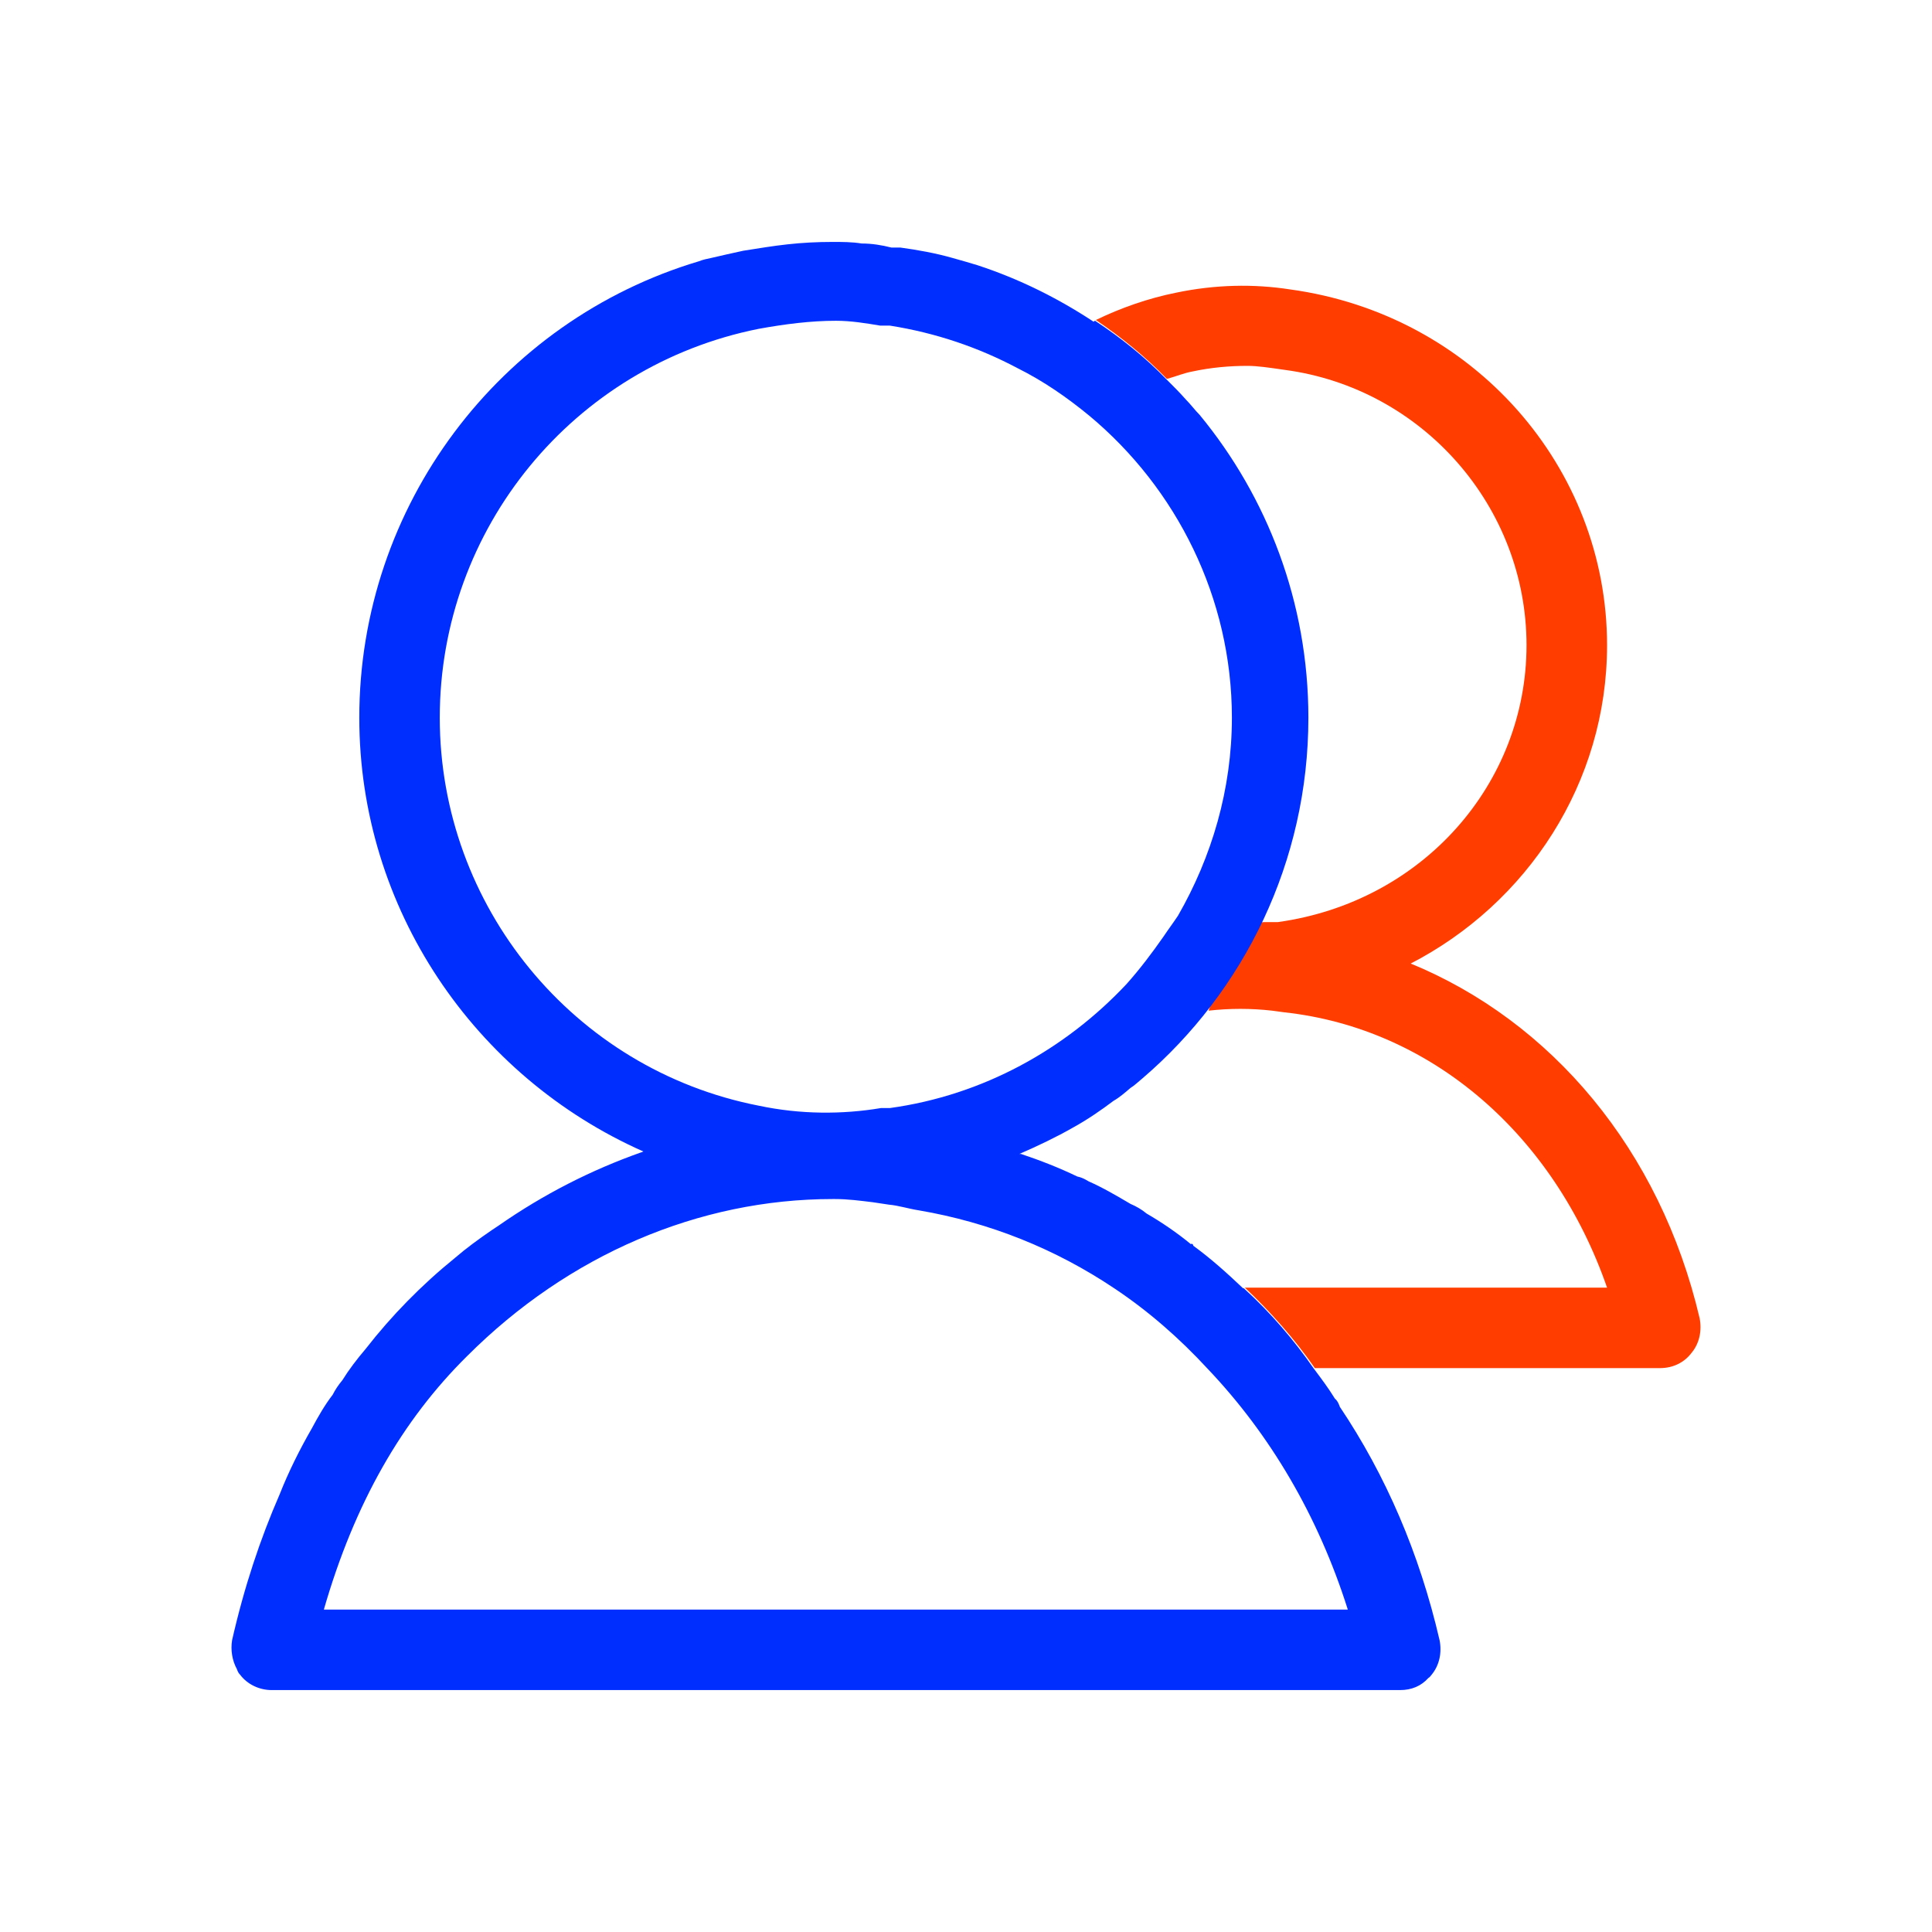
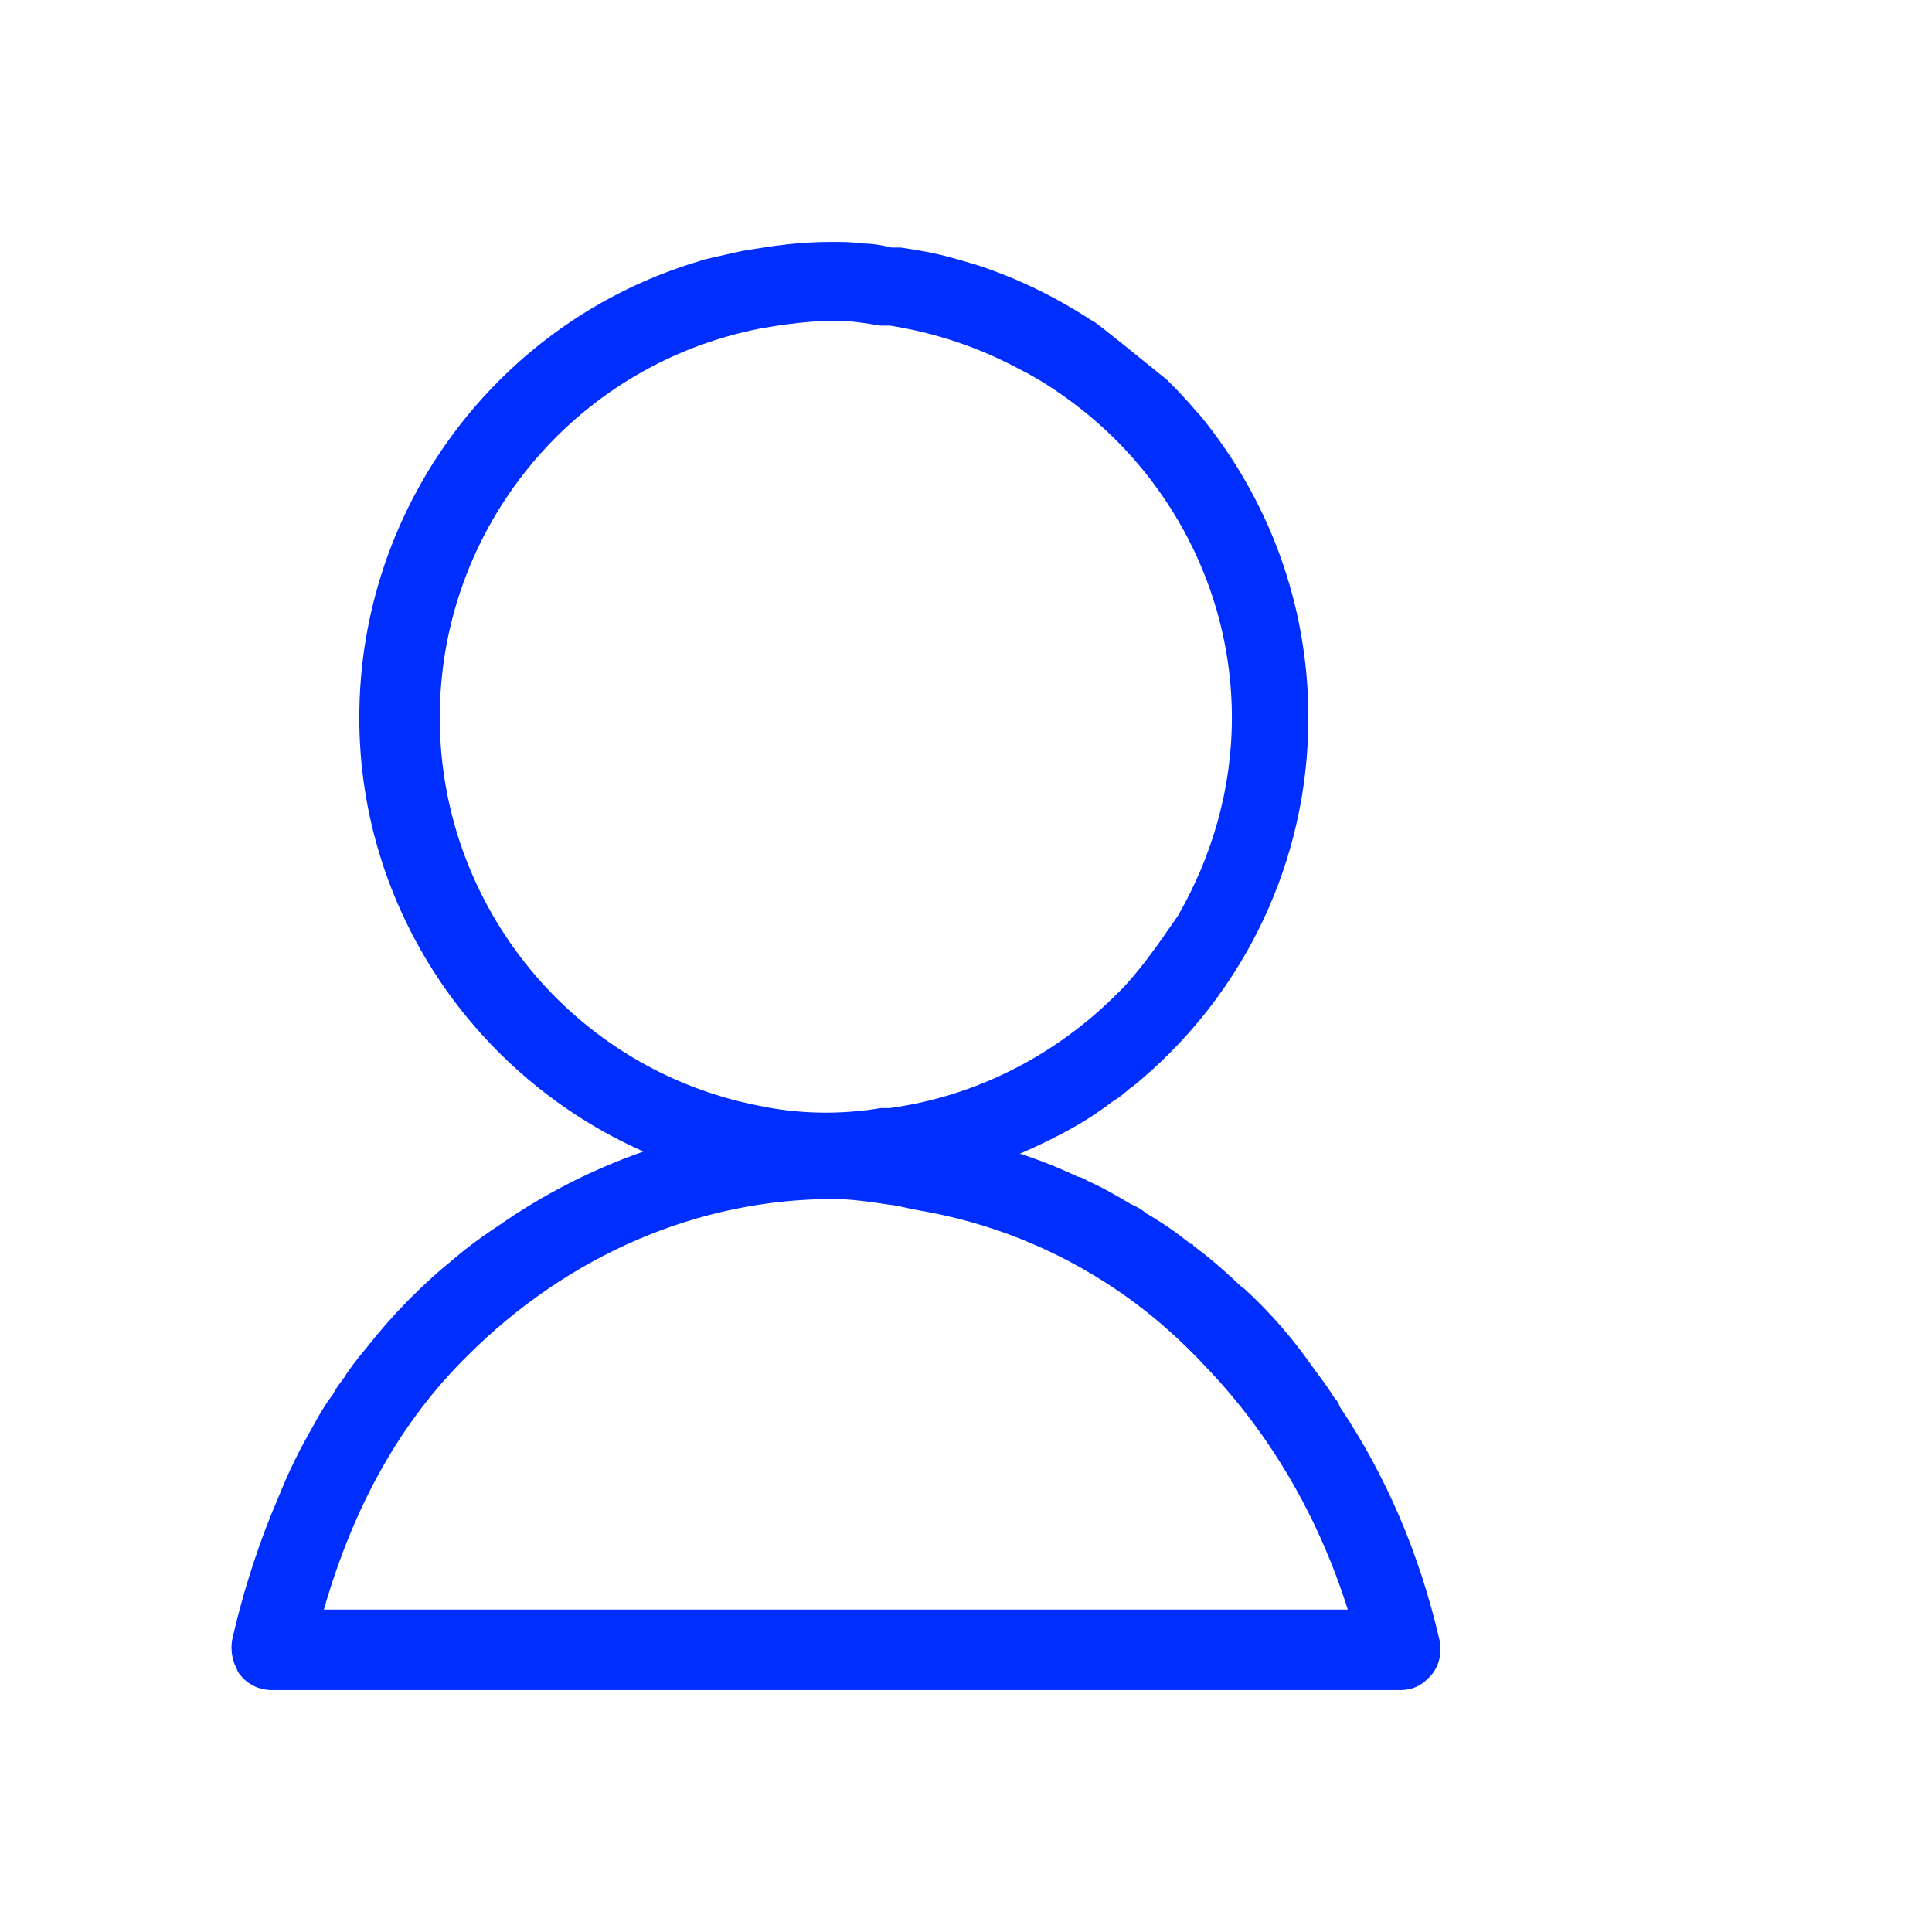
<svg xmlns="http://www.w3.org/2000/svg" width="32" height="32" viewBox="0 0 32 32" fill="none">
-   <path d="M23.351 15.967C25.298 14.967 26.618 12.967 26.618 10.687C26.618 7.74 24.404 5.207 21.364 4.793C20.764 4.7 20.124 4.713 19.484 4.847C19.018 4.94 18.564 5.1 18.151 5.3C18.564 5.58 18.964 5.9 19.324 6.273H19.338C19.484 6.233 19.604 6.18 19.751 6.153C20.058 6.087 20.364 6.06 20.658 6.06C20.831 6.06 21.004 6.087 21.284 6.127C23.564 6.433 25.284 8.393 25.284 10.687C25.284 12.98 23.564 14.94 21.164 15.273C21.098 15.273 21.004 15.273 20.938 15.273C20.938 15.273 20.738 15.287 20.511 15.287L20.018 16.74C20.364 16.7 20.724 16.7 21.071 16.74L21.271 16.767C23.711 17.033 25.738 18.793 26.618 21.327H20.618C21.044 21.727 21.444 22.18 21.778 22.66H27.498C27.711 22.66 27.898 22.567 28.018 22.407C28.151 22.247 28.191 22.033 28.151 21.833C27.498 19.047 25.698 16.913 23.351 15.953V15.967Z" fill="#FF3D00" />
-   <path d="M22.191 23.3C22.191 23.3 22.164 23.207 22.111 23.167C22.004 22.993 21.884 22.833 21.764 22.673C21.431 22.193 21.044 21.74 20.604 21.34C20.604 21.34 20.591 21.327 20.591 21.34C20.324 21.087 20.058 20.847 19.764 20.633C19.764 20.607 19.738 20.593 19.724 20.607C19.498 20.42 19.244 20.247 18.991 20.1C18.911 20.033 18.818 19.98 18.724 19.94C18.498 19.807 18.271 19.673 18.031 19.567C17.964 19.527 17.911 19.5 17.844 19.487C17.538 19.34 17.231 19.22 16.911 19.113C16.911 19.113 16.902 19.113 16.884 19.113C17.191 18.98 17.498 18.833 17.778 18.673C18.018 18.54 18.231 18.393 18.444 18.233C18.538 18.18 18.631 18.1 18.724 18.02C18.791 17.98 18.858 17.913 18.924 17.86C20.604 16.42 21.671 14.273 21.671 11.887C21.671 9.98 20.991 8.233 19.871 6.873C19.791 6.793 19.724 6.7 19.644 6.62C19.538 6.5 19.431 6.393 19.324 6.287C18.964 5.913 18.564 5.593 18.138 5.313C18.124 5.313 18.124 5.327 18.111 5.327C17.524 4.94 16.884 4.62 16.191 4.393C16.058 4.353 15.924 4.313 15.778 4.273C15.498 4.193 15.204 4.14 14.911 4.1H14.764C14.604 4.06 14.444 4.033 14.271 4.033C14.111 4.007 13.951 4.007 13.791 4.007C13.538 4.007 13.284 4.02 13.044 4.047C12.804 4.073 12.564 4.113 12.311 4.153C12.124 4.193 11.951 4.233 11.778 4.273C11.711 4.287 11.644 4.3 11.578 4.327C8.271 5.313 5.951 8.38 5.951 11.887C5.951 15.047 7.858 17.833 10.658 19.073C10.644 19.073 10.631 19.087 10.618 19.087C9.791 19.38 9.004 19.78 8.258 20.3C8.218 20.327 8.178 20.353 8.138 20.38C7.924 20.527 7.724 20.673 7.538 20.833C6.978 21.287 6.484 21.793 6.058 22.34C5.911 22.513 5.778 22.687 5.671 22.86C5.604 22.94 5.551 23.02 5.511 23.1C5.378 23.273 5.271 23.46 5.164 23.66C4.964 24.007 4.778 24.38 4.631 24.753C4.311 25.487 4.044 26.287 3.844 27.167C3.818 27.327 3.844 27.5 3.924 27.647C3.938 27.687 3.951 27.713 3.978 27.74C4.098 27.9 4.298 27.993 4.498 27.993H23.191C23.378 27.993 23.538 27.927 23.658 27.793C23.684 27.78 23.698 27.753 23.711 27.74C23.844 27.58 23.884 27.367 23.844 27.167C23.511 25.727 22.951 24.433 22.191 23.3ZM7.284 11.887C7.284 8.753 9.498 6.06 12.564 5.447C13.004 5.367 13.431 5.313 13.844 5.313C14.098 5.313 14.338 5.353 14.578 5.393H14.738C15.498 5.513 16.204 5.753 16.858 6.1C17.284 6.313 17.671 6.58 18.044 6.887C19.484 8.087 20.404 9.9 20.404 11.887C20.404 13.073 20.071 14.193 19.511 15.167C19.431 15.287 19.351 15.393 19.271 15.513C19.084 15.78 18.884 16.047 18.658 16.3C17.644 17.38 16.284 18.14 14.738 18.353H14.591C13.951 18.46 13.258 18.46 12.564 18.313C9.498 17.713 7.284 15.007 7.284 11.887ZM5.364 26.66C5.871 24.9 6.658 23.527 7.738 22.46C9.418 20.78 11.578 19.86 13.791 19.86H13.831C14.044 19.86 14.244 19.887 14.458 19.913L14.724 19.953C14.884 19.967 15.044 20.02 15.218 20.047C16.391 20.247 17.484 20.687 18.458 21.34C19.018 21.713 19.538 22.167 20.004 22.673C21.031 23.753 21.831 25.1 22.324 26.66H5.364Z" fill="#002EFF" />
+   <path d="M22.191 23.3C22.191 23.3 22.164 23.207 22.111 23.167C22.004 22.993 21.884 22.833 21.764 22.673C21.431 22.193 21.044 21.74 20.604 21.34C20.604 21.34 20.591 21.327 20.591 21.34C20.324 21.087 20.058 20.847 19.764 20.633C19.764 20.607 19.738 20.593 19.724 20.607C19.498 20.42 19.244 20.247 18.991 20.1C18.911 20.033 18.818 19.98 18.724 19.94C18.498 19.807 18.271 19.673 18.031 19.567C17.964 19.527 17.911 19.5 17.844 19.487C17.538 19.34 17.231 19.22 16.911 19.113C16.911 19.113 16.902 19.113 16.884 19.113C17.191 18.98 17.498 18.833 17.778 18.673C18.018 18.54 18.231 18.393 18.444 18.233C18.538 18.18 18.631 18.1 18.724 18.02C18.791 17.98 18.858 17.913 18.924 17.86C20.604 16.42 21.671 14.273 21.671 11.887C21.671 9.98 20.991 8.233 19.871 6.873C19.791 6.793 19.724 6.7 19.644 6.62C19.538 6.5 19.431 6.393 19.324 6.287C18.124 5.313 18.124 5.327 18.111 5.327C17.524 4.94 16.884 4.62 16.191 4.393C16.058 4.353 15.924 4.313 15.778 4.273C15.498 4.193 15.204 4.14 14.911 4.1H14.764C14.604 4.06 14.444 4.033 14.271 4.033C14.111 4.007 13.951 4.007 13.791 4.007C13.538 4.007 13.284 4.02 13.044 4.047C12.804 4.073 12.564 4.113 12.311 4.153C12.124 4.193 11.951 4.233 11.778 4.273C11.711 4.287 11.644 4.3 11.578 4.327C8.271 5.313 5.951 8.38 5.951 11.887C5.951 15.047 7.858 17.833 10.658 19.073C10.644 19.073 10.631 19.087 10.618 19.087C9.791 19.38 9.004 19.78 8.258 20.3C8.218 20.327 8.178 20.353 8.138 20.38C7.924 20.527 7.724 20.673 7.538 20.833C6.978 21.287 6.484 21.793 6.058 22.34C5.911 22.513 5.778 22.687 5.671 22.86C5.604 22.94 5.551 23.02 5.511 23.1C5.378 23.273 5.271 23.46 5.164 23.66C4.964 24.007 4.778 24.38 4.631 24.753C4.311 25.487 4.044 26.287 3.844 27.167C3.818 27.327 3.844 27.5 3.924 27.647C3.938 27.687 3.951 27.713 3.978 27.74C4.098 27.9 4.298 27.993 4.498 27.993H23.191C23.378 27.993 23.538 27.927 23.658 27.793C23.684 27.78 23.698 27.753 23.711 27.74C23.844 27.58 23.884 27.367 23.844 27.167C23.511 25.727 22.951 24.433 22.191 23.3ZM7.284 11.887C7.284 8.753 9.498 6.06 12.564 5.447C13.004 5.367 13.431 5.313 13.844 5.313C14.098 5.313 14.338 5.353 14.578 5.393H14.738C15.498 5.513 16.204 5.753 16.858 6.1C17.284 6.313 17.671 6.58 18.044 6.887C19.484 8.087 20.404 9.9 20.404 11.887C20.404 13.073 20.071 14.193 19.511 15.167C19.431 15.287 19.351 15.393 19.271 15.513C19.084 15.78 18.884 16.047 18.658 16.3C17.644 17.38 16.284 18.14 14.738 18.353H14.591C13.951 18.46 13.258 18.46 12.564 18.313C9.498 17.713 7.284 15.007 7.284 11.887ZM5.364 26.66C5.871 24.9 6.658 23.527 7.738 22.46C9.418 20.78 11.578 19.86 13.791 19.86H13.831C14.044 19.86 14.244 19.887 14.458 19.913L14.724 19.953C14.884 19.967 15.044 20.02 15.218 20.047C16.391 20.247 17.484 20.687 18.458 21.34C19.018 21.713 19.538 22.167 20.004 22.673C21.031 23.753 21.831 25.1 22.324 26.66H5.364Z" fill="#002EFF" />
</svg>